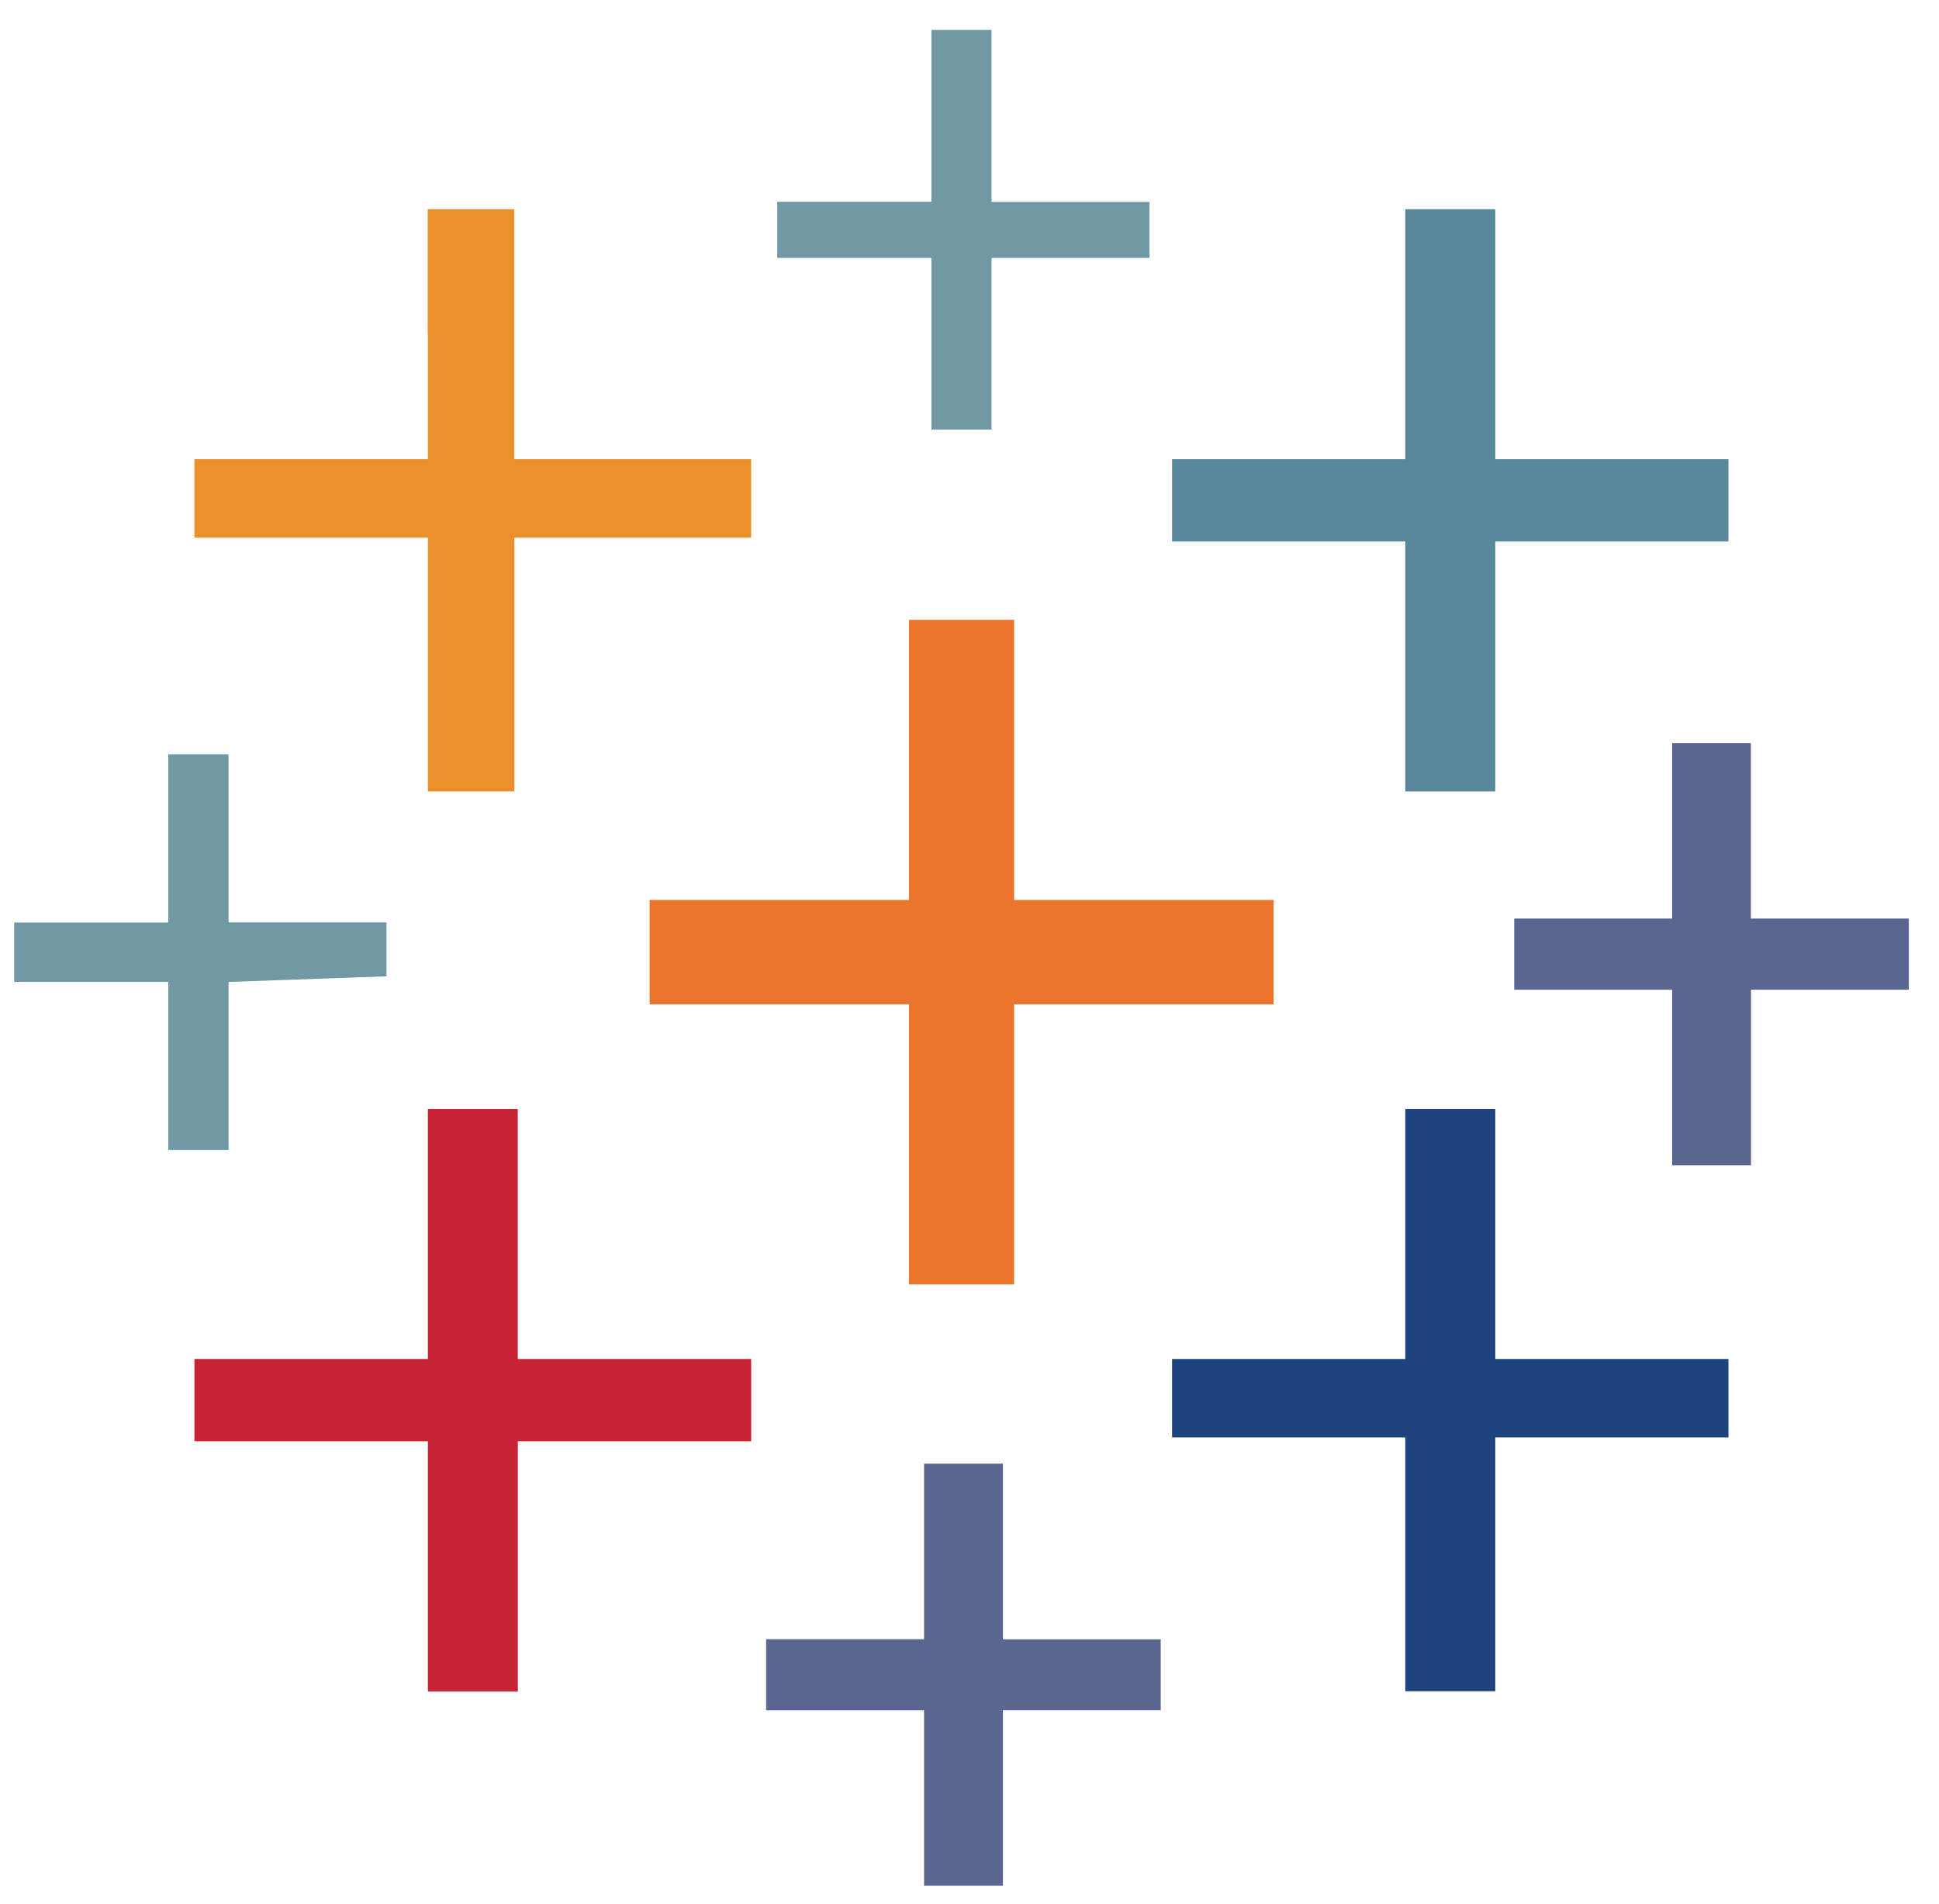
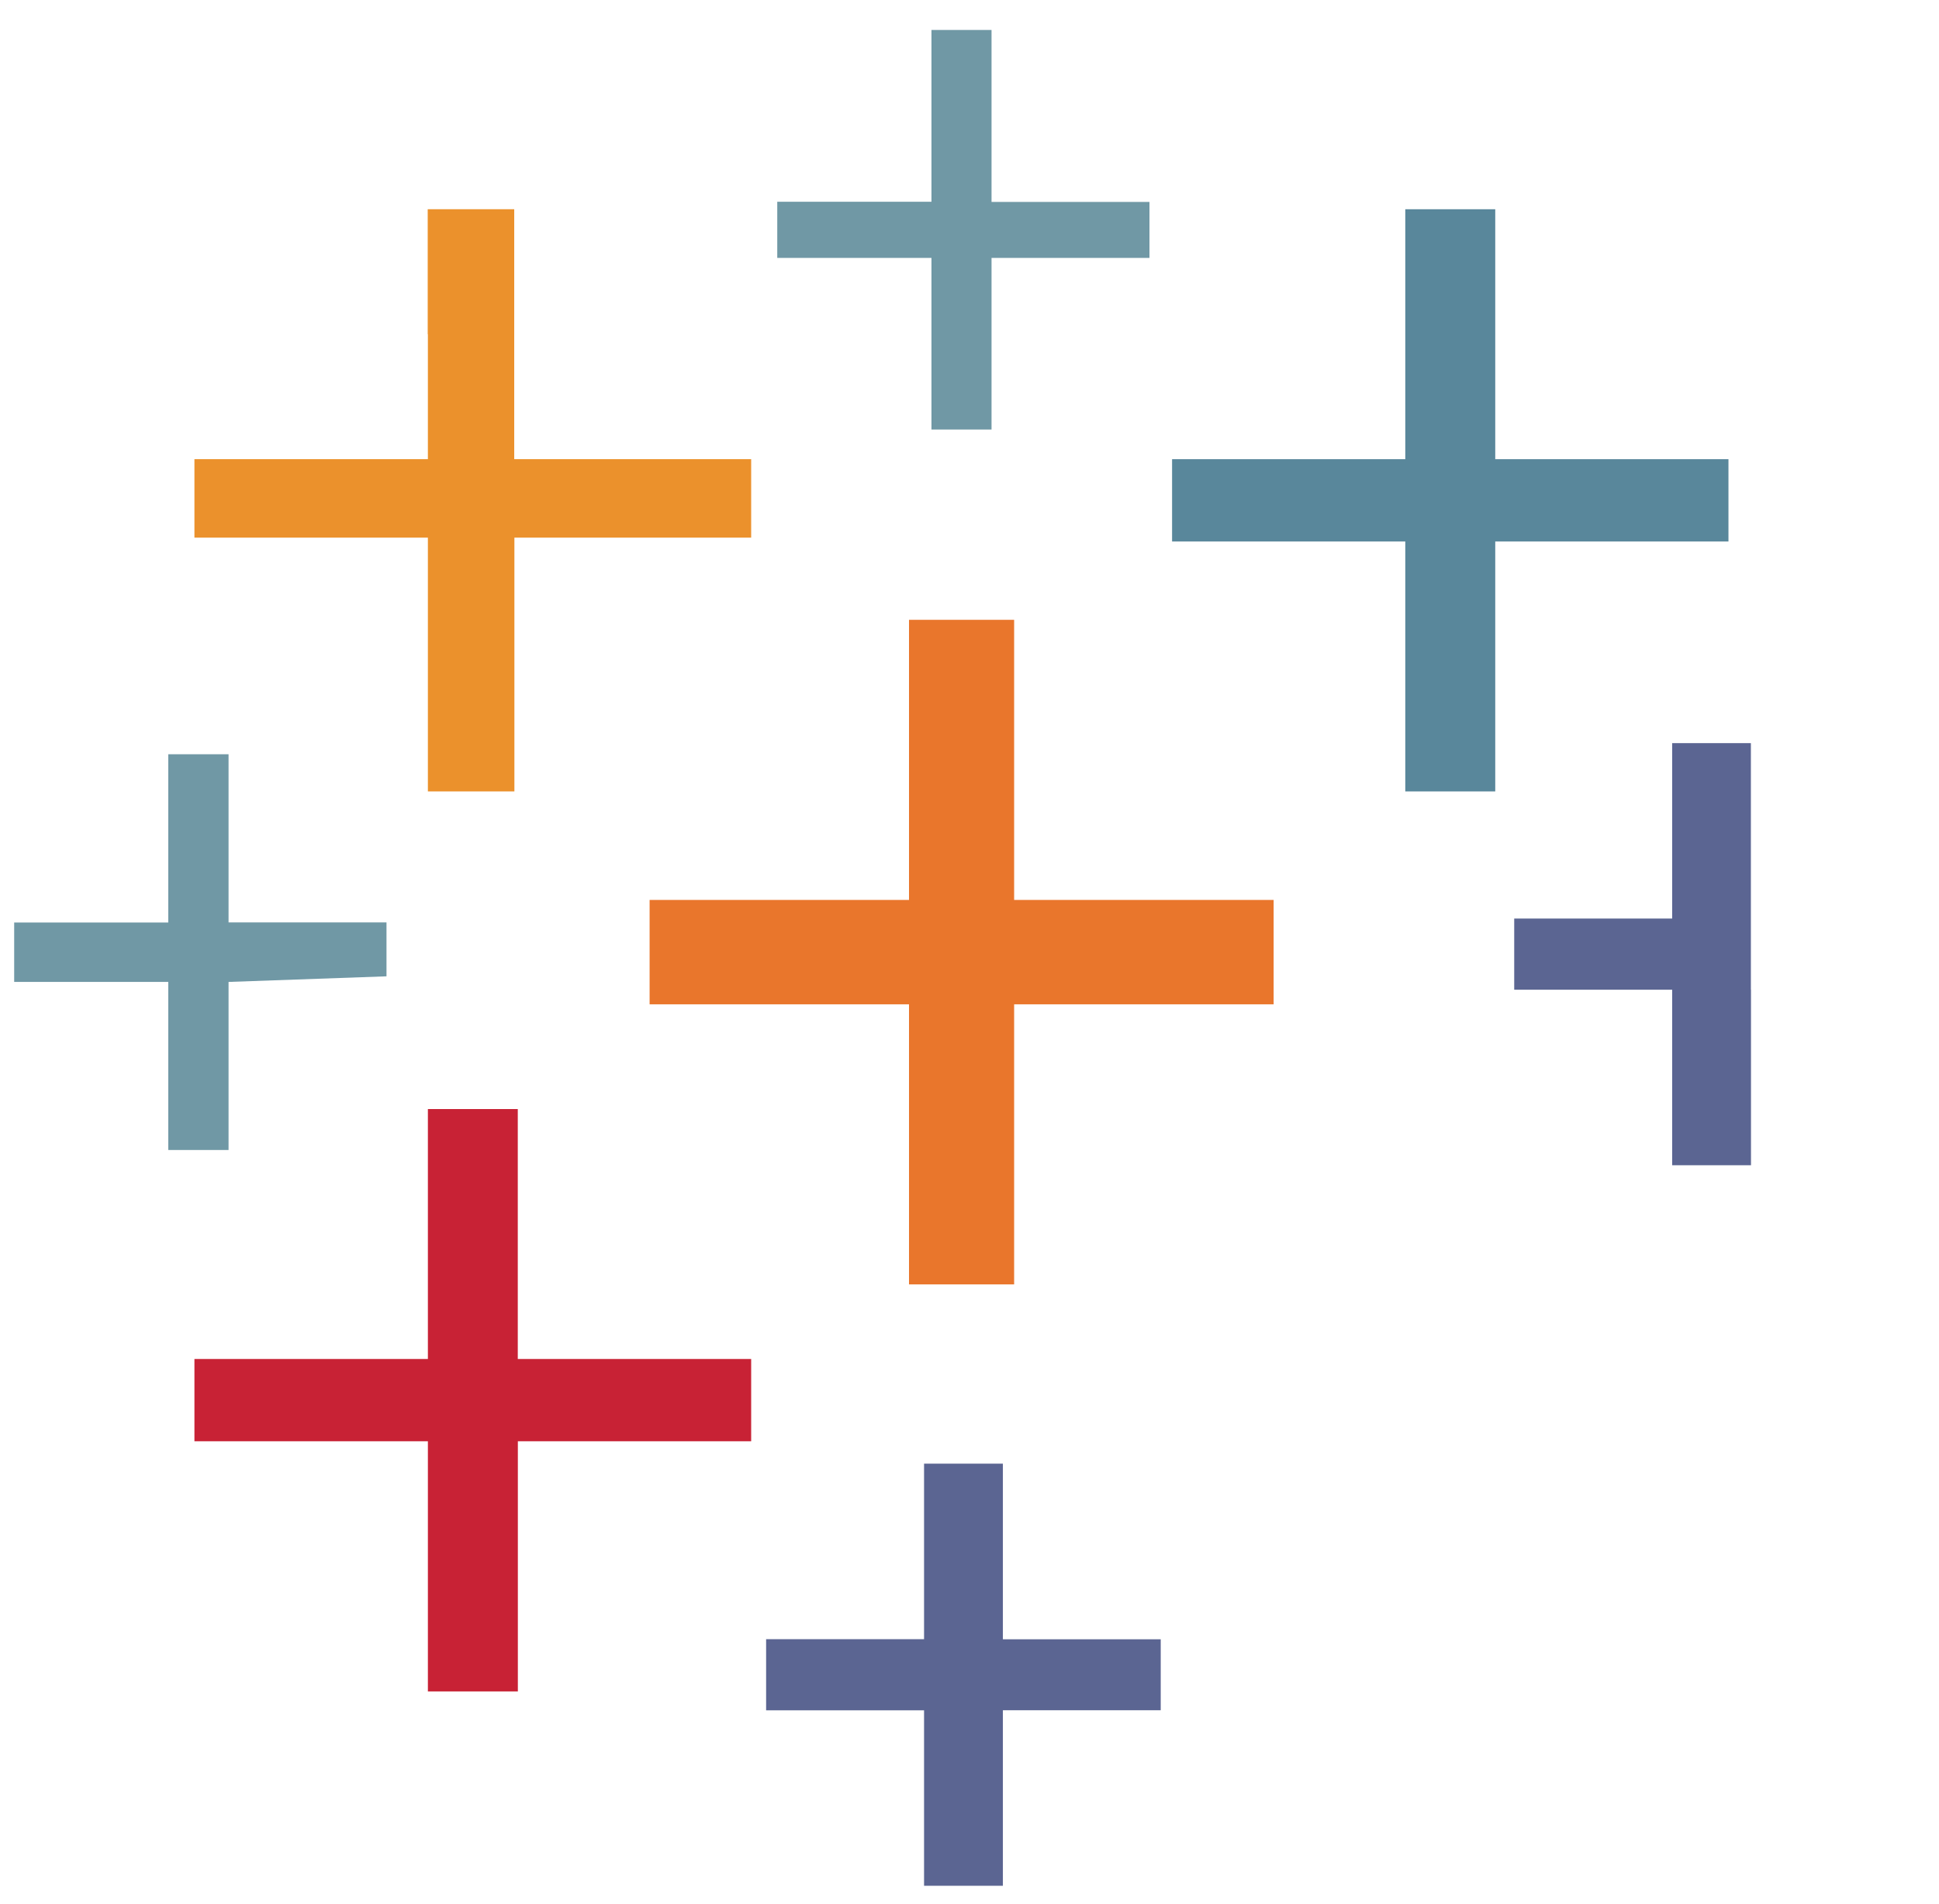
<svg xmlns="http://www.w3.org/2000/svg" width="55" height="54" viewBox="0 0 55 54" fill="none">
  <path d="M26.421 3.28V5.723H22.047V7.316H26.421V12.184H28.125V7.316H32.605V5.728H28.125V0.85H26.421V3.28Z" fill="#7098A5" />
  <path d="M12.137 9.48V13.025H5.515V15.251H12.137V22.45H14.591V15.251H21.307V13.025H14.586V5.935H12.132V9.48H12.137Z" fill="#EB912C" />
  <path d="M39.861 9.48V13.025H33.246V15.36H39.861V22.45H42.413V15.36H49.028V13.025H42.413V5.935H39.861C39.861 5.933 39.861 9.48 39.861 9.48Z" fill="#59879B" />
  <path d="M25.784 21.555V25.528H18.426V28.489H25.784V36.434H28.766V28.489H36.127V25.528H28.766V17.582H25.784V21.555Z" fill="#E9762C" />
-   <path d="M47.431 23.563V26.056H42.951V28.075H47.431V33.054H49.667V28.075H54.144V26.056H49.664V21.08H47.431V23.563Z" fill="#5B6592" />
+   <path d="M47.431 23.563V26.056H42.951V28.075H47.431V33.054H49.667V28.075H54.144H49.664V21.08H47.431V23.563Z" fill="#5B6592" />
  <path d="M4.773 23.783V26.168H0.402V27.854H4.773V32.621H6.483V27.854L10.963 27.695V26.165H6.483V21.396H4.773V23.783Z" fill="#7098A5" />
  <path d="M12.137 35.005V38.55H5.515V40.884H12.137V47.98H14.689V40.884H21.307V38.55H14.687V31.46H12.137V35.005Z" fill="#C82235" />
-   <path d="M39.861 35.005V38.55H33.246V40.776H39.861V47.974H42.413V40.776H49.028V38.55H42.413V31.46H39.861V35.005Z" fill="#1E447F" />
  <path d="M26.211 44.015V46.498H21.731V48.516H26.211V53.493H28.447V48.514H32.924V46.501H28.447V41.519H26.211V44.015Z" fill="#5B6592" />
</svg>